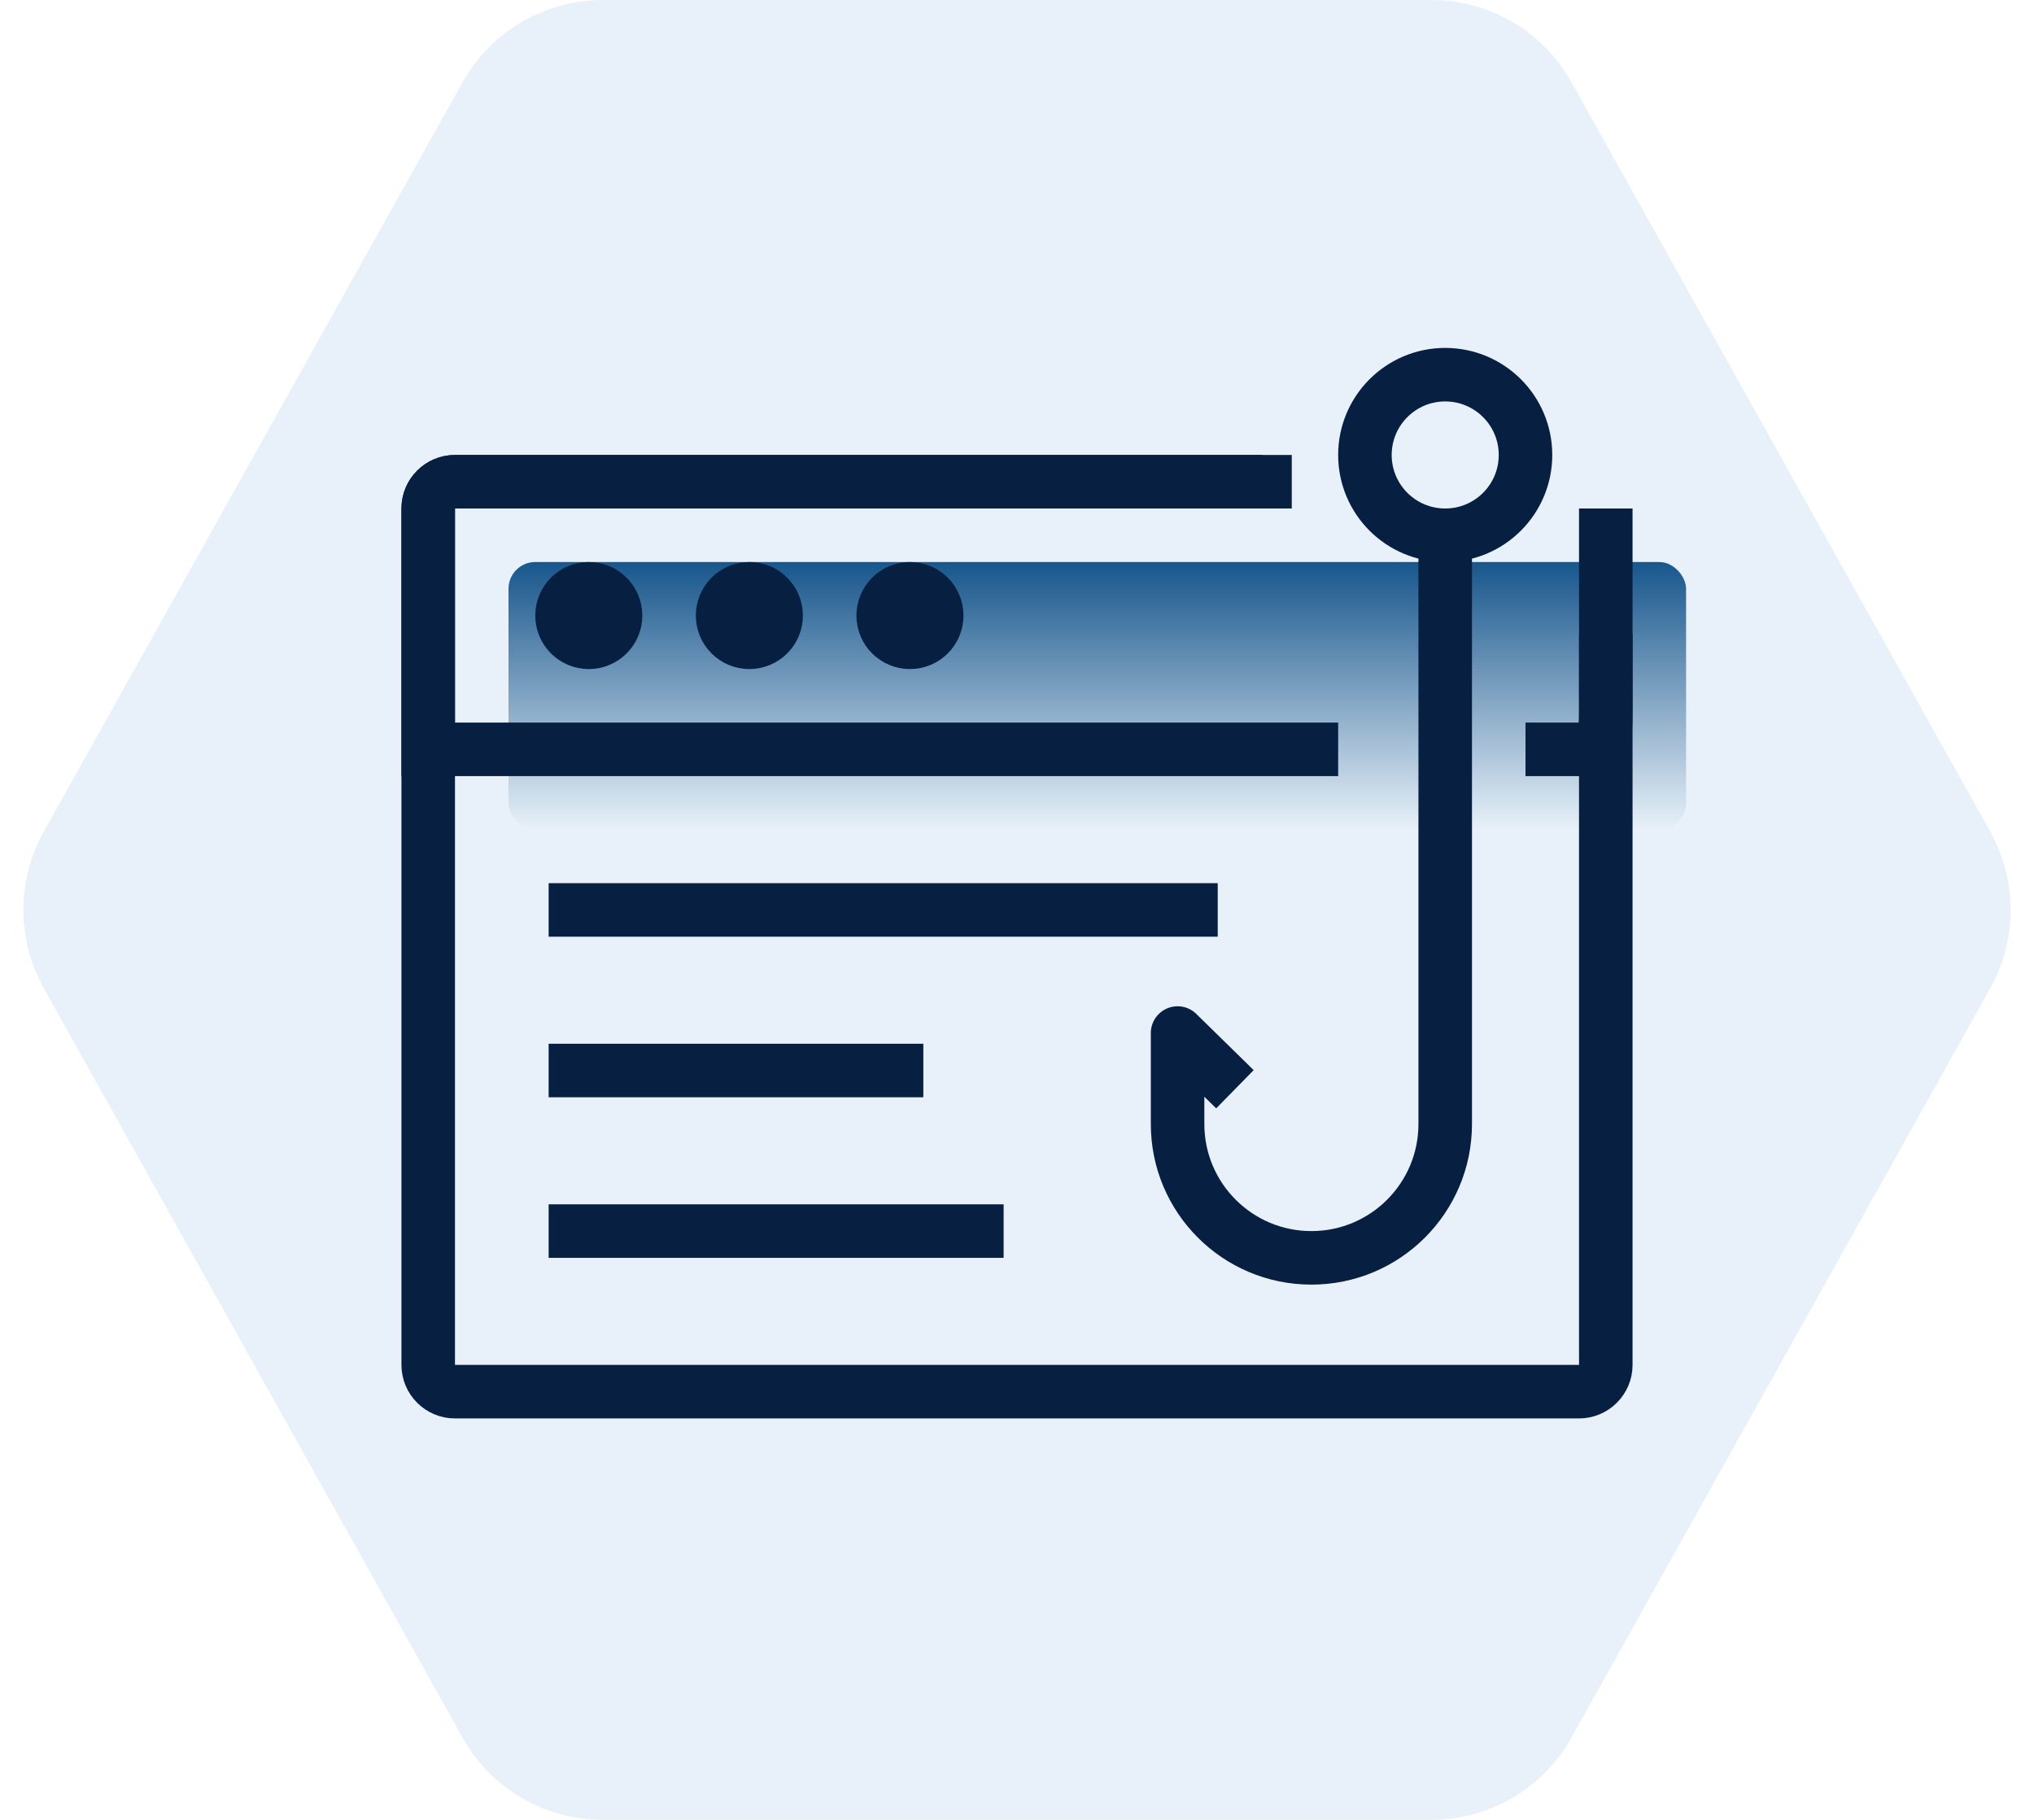
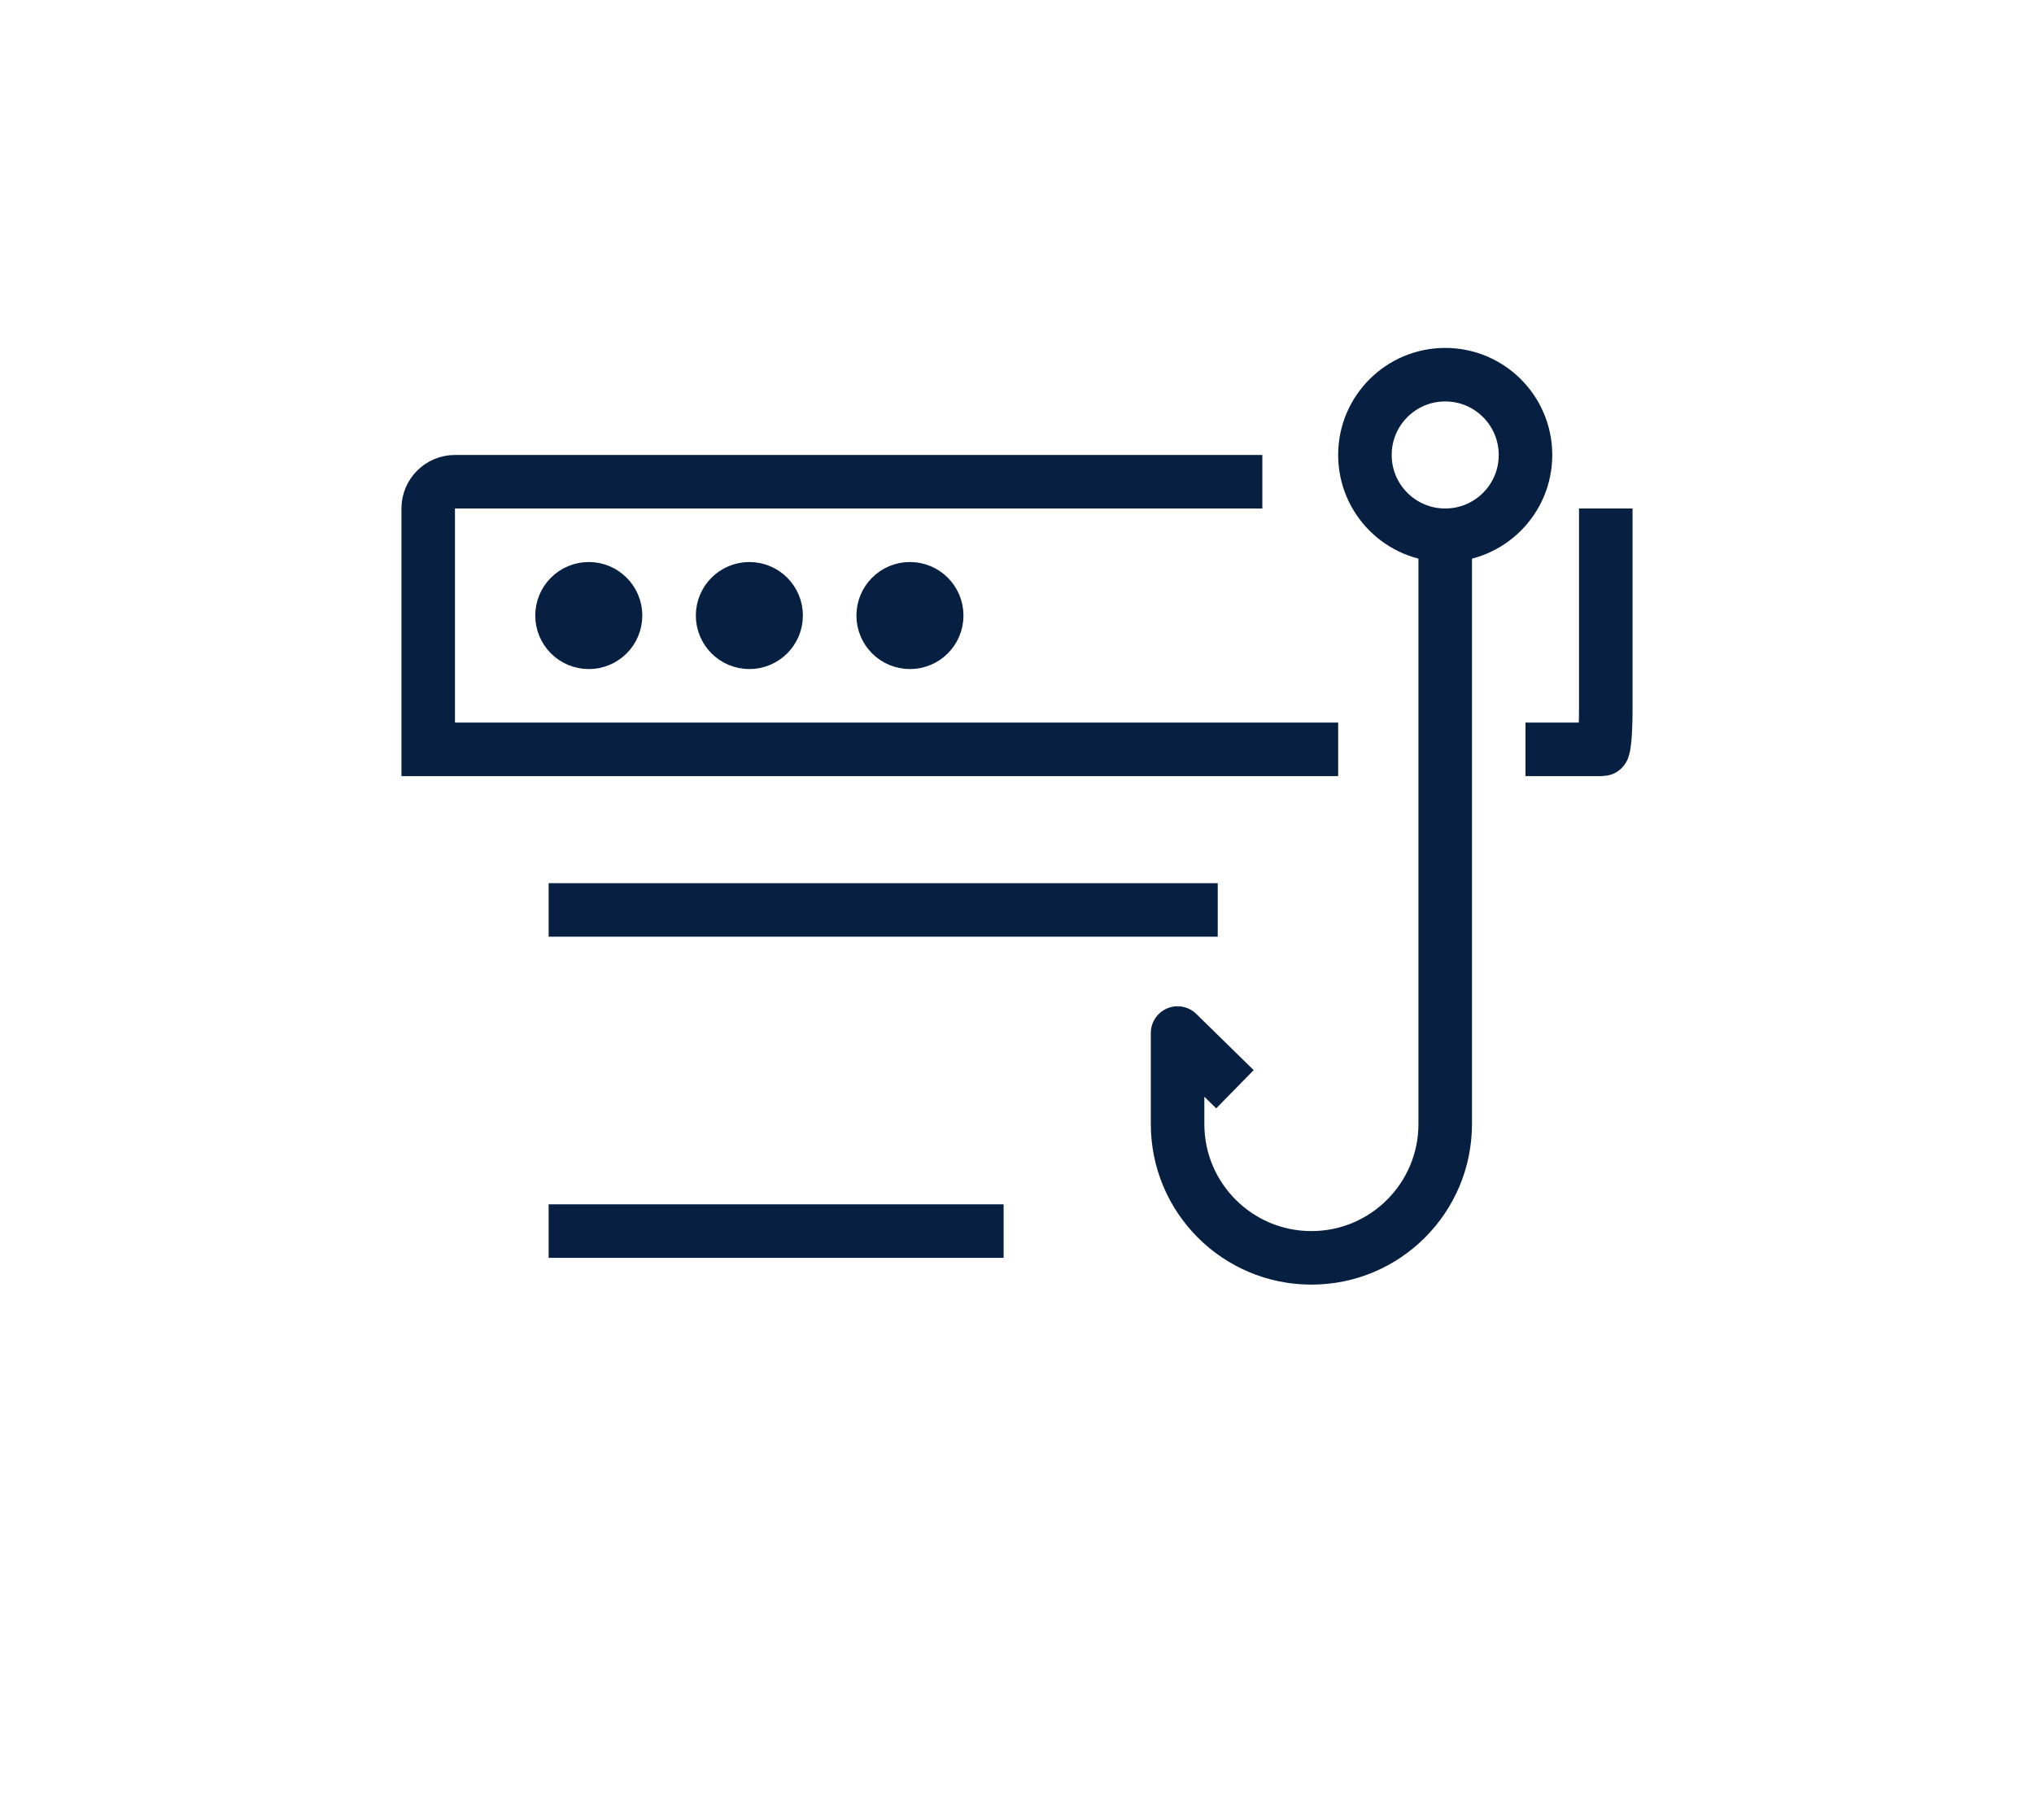
<svg xmlns="http://www.w3.org/2000/svg" width="76" height="68" viewBox="0 0 76 68" fill="none">
-   <path d="M74.365 31.073C75.381 32.892 75.381 35.108 74.365 36.927L58.717 64.927C57.657 66.824 55.653 68 53.48 68L22.52 68C20.347 68 18.343 66.824 17.283 64.927L1.636 36.927C0.619 35.108 0.619 32.892 1.636 31.073L17.283 3.073C18.343 1.176 20.347 3.55753e-06 22.52 3.93758e-06L53.48 9.35068e-06C55.653 9.73073e-06 57.657 1.176 58.718 3.073L74.365 31.073Z" fill="#1671C2" fill-opacity="0.1" />
  <mask id="mask0" mask-type="alpha" maskUnits="userSpaceOnUse" x="10" y="6" width="57" height="56">
    <rect x="10" y="6" width="56" height="56" fill="#C4C4C4" />
  </mask>
  <g mask="url(#mask0)">
-     <rect x="19" y="21" width="44" height="10" rx="1" fill="url(#paint0_linear)" />
-     <path d="M60 23.667V51C60 51.552 59.552 52 59 52H17C16.448 52 16 51.552 16 51V19C16 18.448 16.448 18 17 18H48.267" stroke="#071F40" stroke-width="2" />
    <circle cx="22" cy="23" r="1" stroke="#071F40" stroke-width="2" />
    <circle cx="28" cy="23" r="1" stroke="#071F40" stroke-width="2" />
    <circle cx="34" cy="23" r="1" stroke="#071F40" stroke-width="2" />
    <path d="M50 28H16V19C16 18.448 16.448 18 17 18H47.167" stroke="#071F40" stroke-width="2" />
    <path d="M44 38.6L44.7 37.886C44.413 37.604 43.984 37.522 43.613 37.678C43.242 37.834 43 38.197 43 38.6H44ZM53 19V42H55V19H53ZM45 42V38.6H43V42H45ZM43.3 39.314L45.443 41.414L46.843 39.986L44.7 37.886L43.3 39.314ZM49 46C46.791 46 45 44.209 45 42H43C43 45.314 45.686 48 49 48V46ZM53 42C53 44.209 51.209 46 49 46V48C52.314 48 55 45.314 55 42H53Z" fill="#071F40" />
    <circle cx="54" cy="17" r="3" stroke="#071F40" stroke-width="2" />
    <path d="M60 19V26.5C60 27.328 59.944 28 59.875 28L57 28" stroke="#071F40" stroke-width="2" />
  </g>
  <path d="M20.5 34H45.5" stroke="#071F40" stroke-width="2" />
-   <path d="M20.5 40H34.5" stroke="#071F40" stroke-width="2" />
  <path d="M20.5 46H37.5" stroke="#071F40" stroke-width="2" />
  <defs>
    <linearGradient id="paint0_linear" x1="41" y1="21" x2="41" y2="31" gradientUnits="userSpaceOnUse">
      <stop stop-color="#18568C" />
      <stop offset="1" stop-color="#18568C" stop-opacity="0" />
    </linearGradient>
  </defs>
</svg>